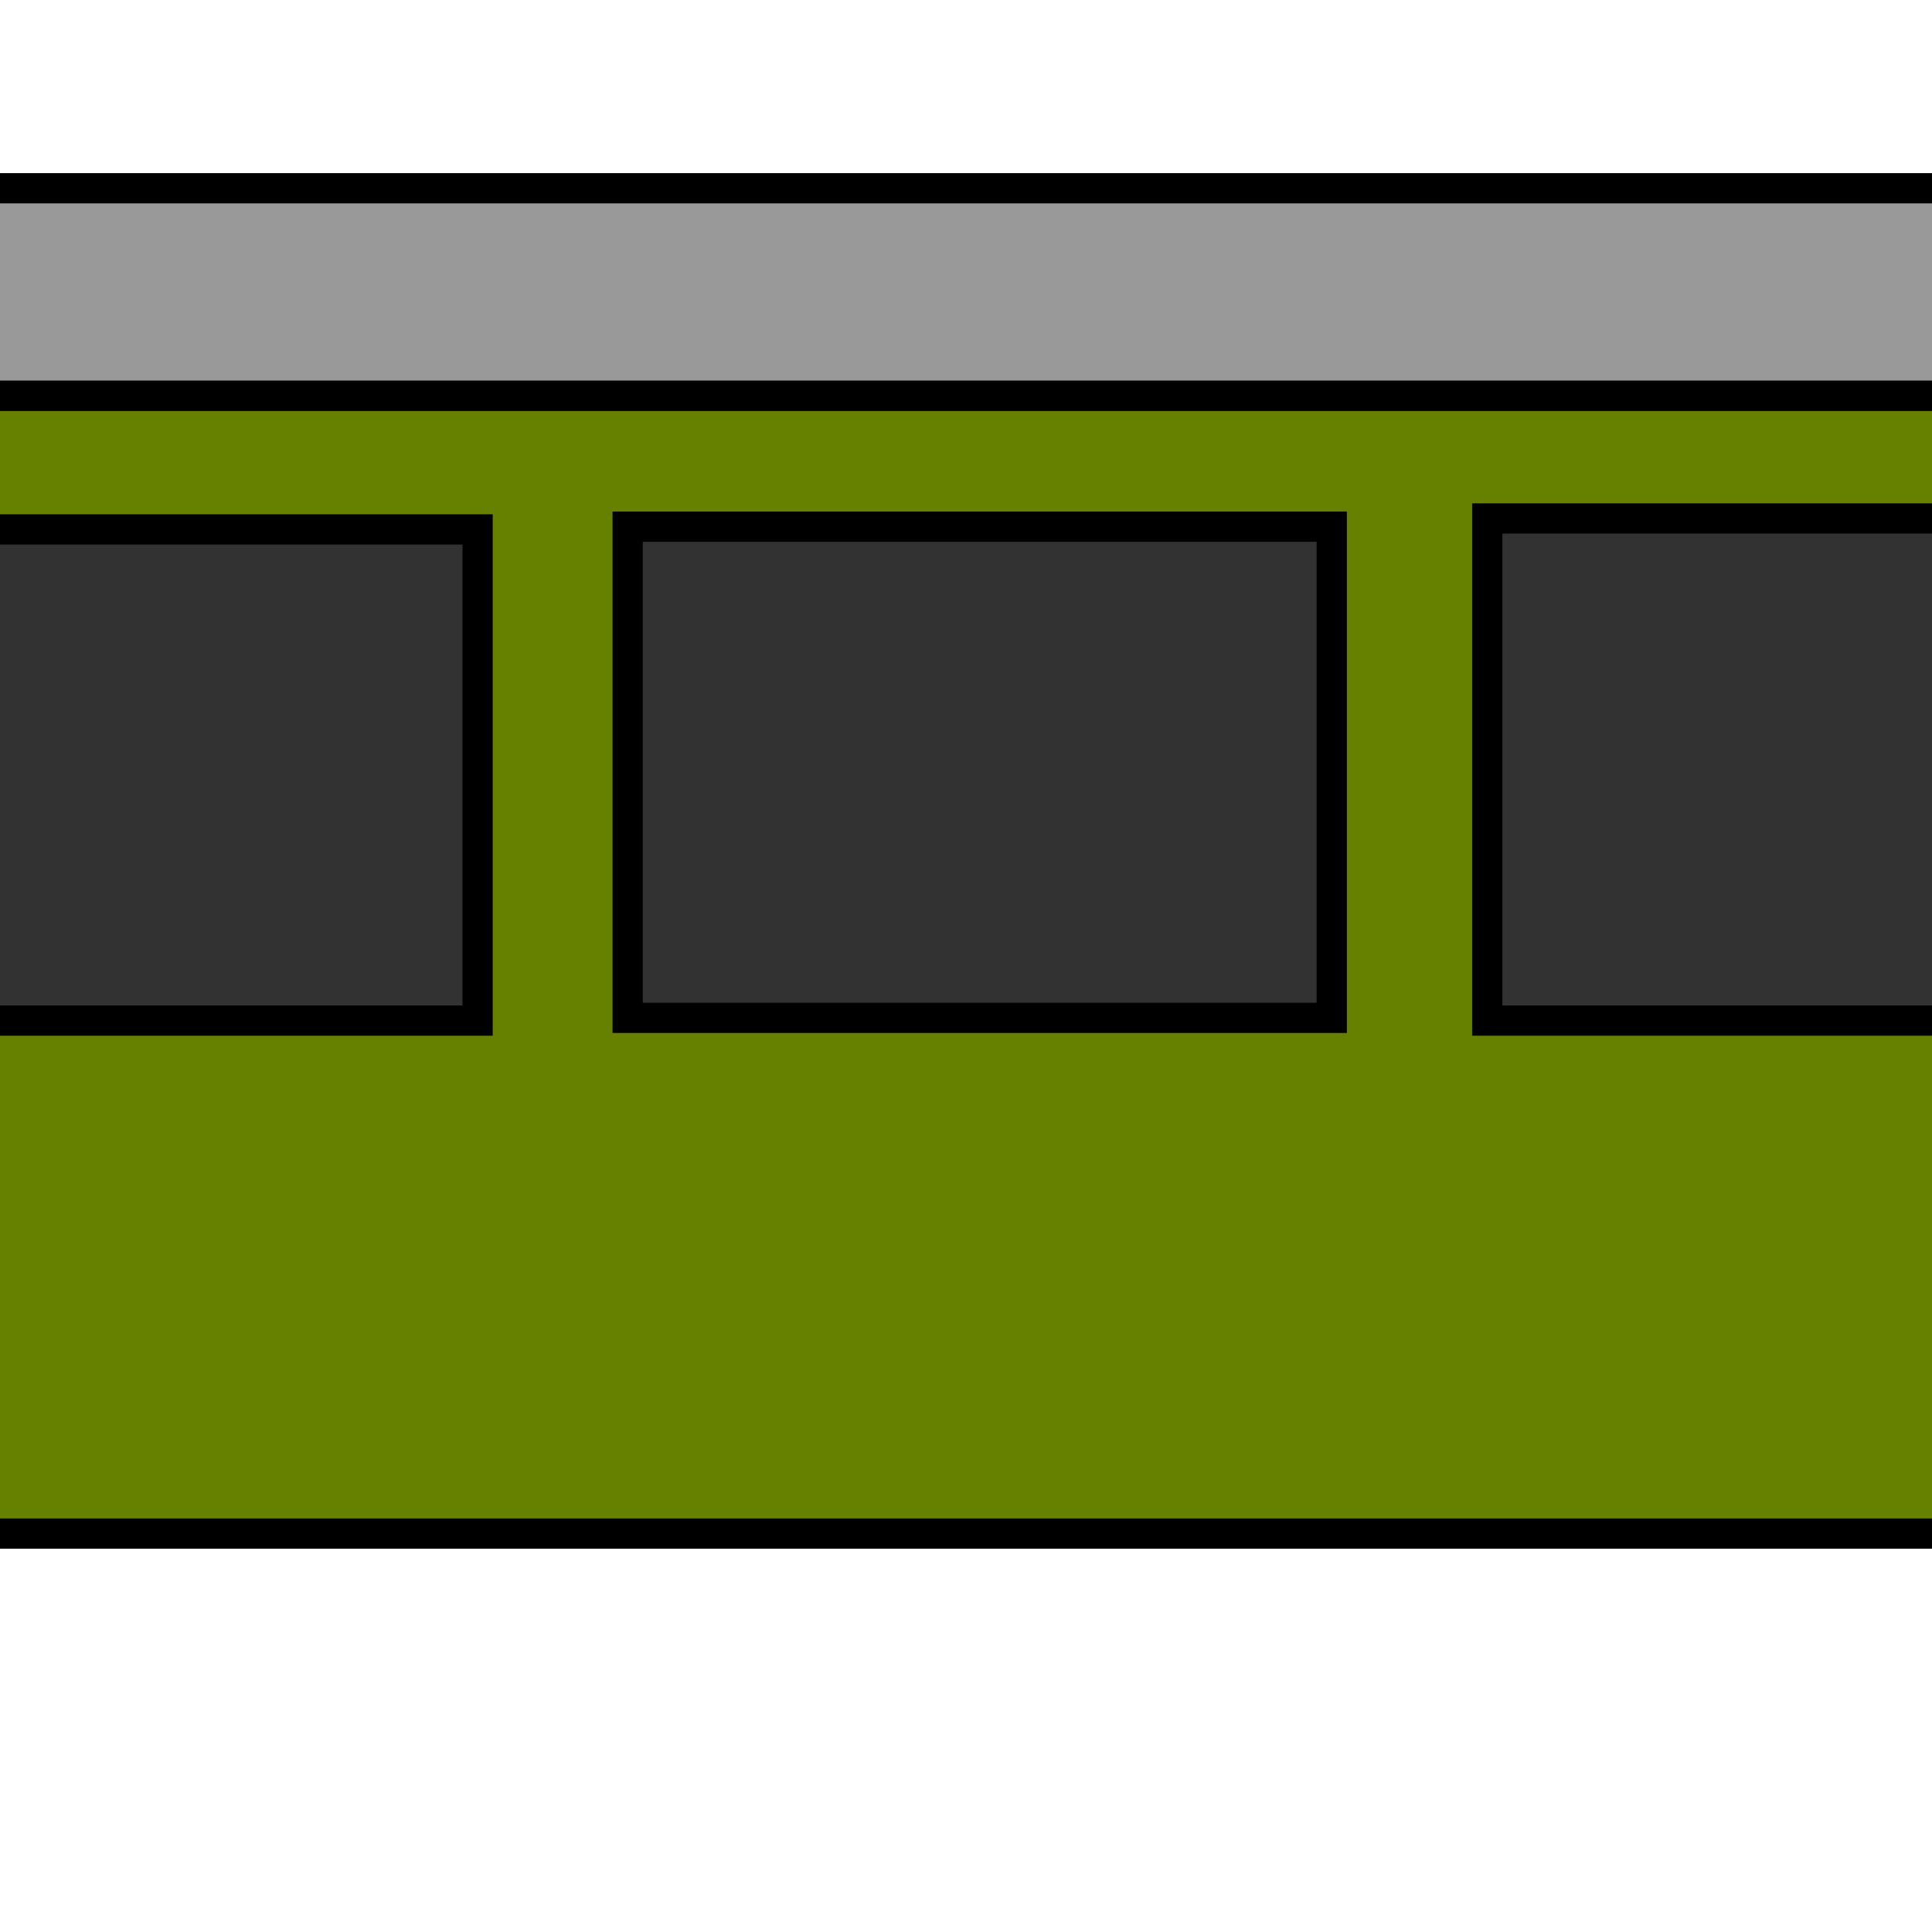
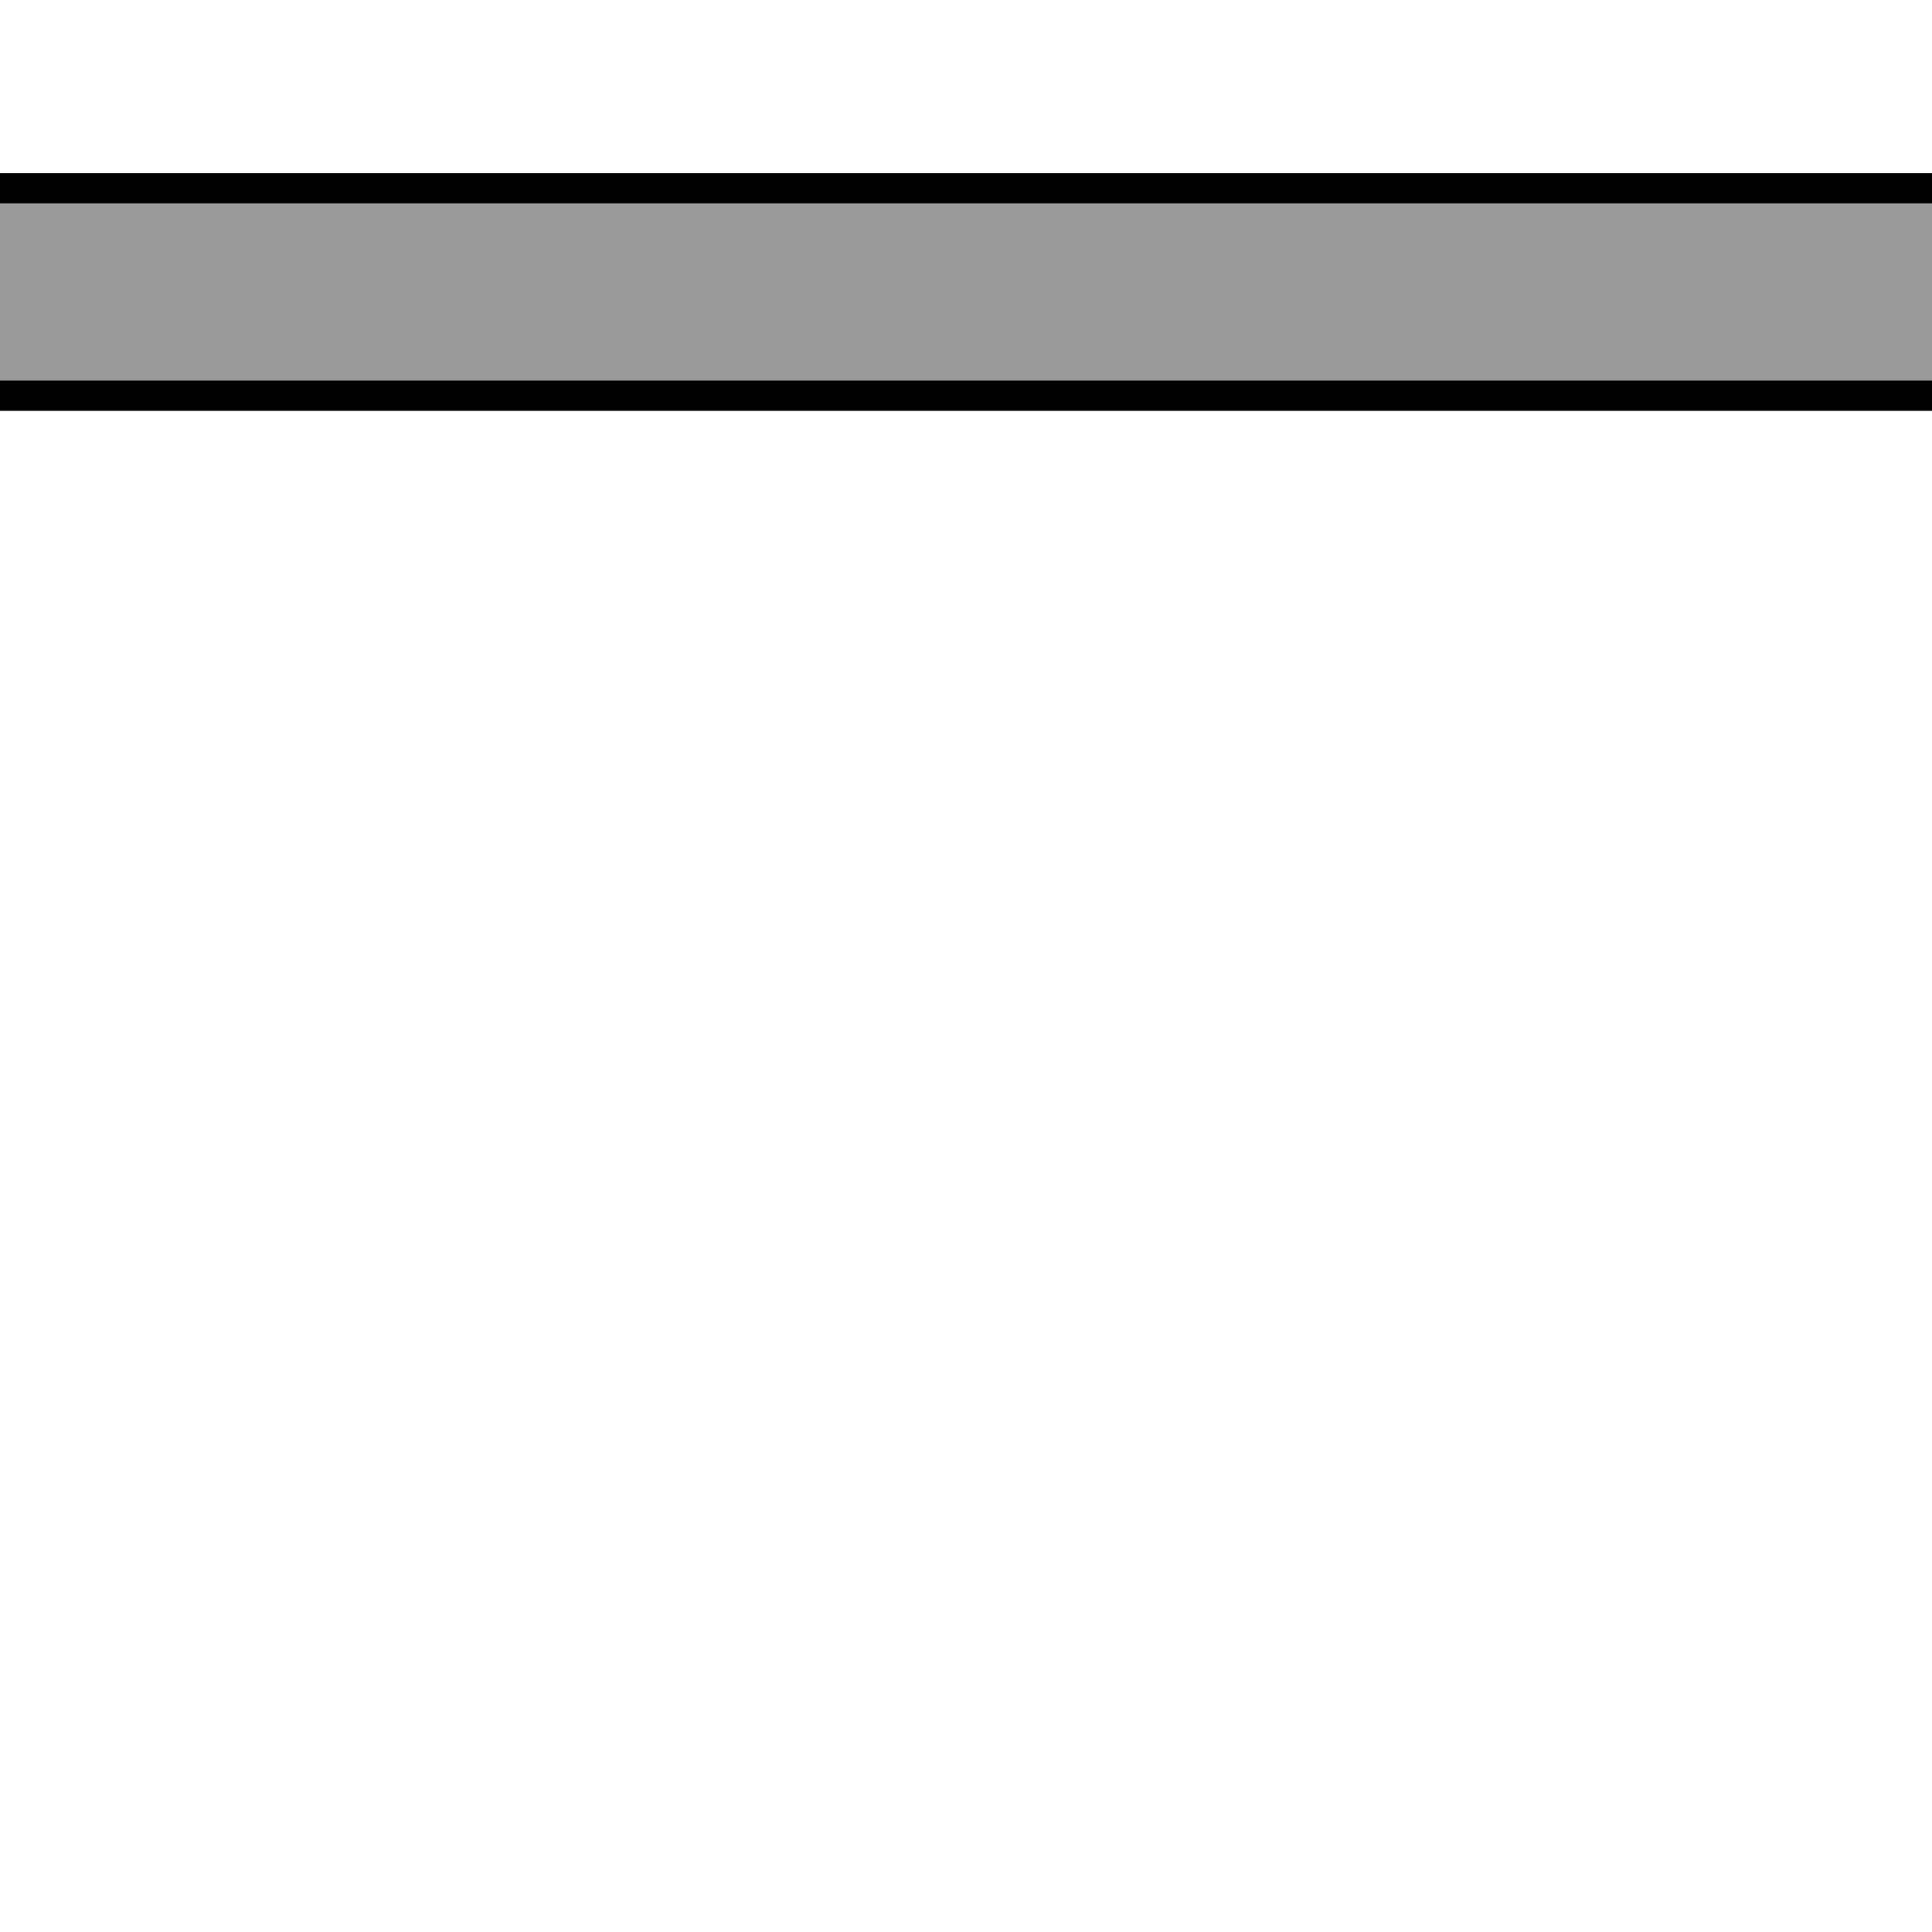
<svg xmlns="http://www.w3.org/2000/svg" xmlns:ns1="http://sodipodi.sourceforge.net/DTD/sodipodi-0.dtd" xmlns:ns2="http://www.inkscape.org/namespaces/inkscape" width="64" height="64" viewBox="0 0 16.933 16.933" version="1.1" id="svg3719" ns1:docname="passenger_car_compartment_lightOff.svg" ns2:export-filename="C:\Users\Konrad\OneDrive\JRMI Icons\passenger_car_rear_lights_off.png" ns2:export-xdpi="96" ns2:export-ydpi="96" ns2:version="1.0.1 (3bc2e813f5, 2020-09-07)">
  <defs id="defs3713" />
  <ns1:namedview id="base" pagecolor="#ffffff" bordercolor="#666666" borderopacity="1.0" ns2:pageopacity="0.0" ns2:pageshadow="2" ns2:zoom="11.0625" ns2:cx="9.8007904" ns2:cy="32" ns2:document-units="mm" ns2:current-layer="layer1" showgrid="false" units="px" ns2:pagecheckerboard="true" ns2:window-width="1677" ns2:window-height="1199" ns2:window-x="1332" ns2:window-y="123" ns2:window-maximized="0" ns2:measure-start="0,0" ns2:measure-end="0,0" ns2:document-rotation="0" />
  <g ns2:label="Layer 1" ns2:groupmode="layer" id="layer1" transform="translate(0,-280.067)">
-     <rect style="fill:#668000;stroke:#000000;stroke-width:0.265" id="rect7766" width="17.531" height="9.973" x="-0.239" y="283.535" ry="0" />
-     <rect style="fill:#323232;stroke:#000000;stroke-width:0.265;fill-opacity:1" id="rect7768" width="4.425" height="4.305" x="-0.239" y="284.707" />
-     <rect style="fill:#323232;stroke:#000000;stroke-width:0.265;fill-opacity:1" id="rect7770" width="6.171" height="4.305" x="5.501" y="284.683" />
-     <rect style="fill:#323232;stroke:#000000;stroke-width:0.265;fill-opacity:1" id="rect7772" width="4.257" height="4.401" x="13.035" y="284.611" />
    <rect style="fill:#999999;stroke:#000000;stroke-width:0.265" id="rect7774" width="17.579" height="1.818" x="-0.287" y="281.717" />
  </g>
</svg>